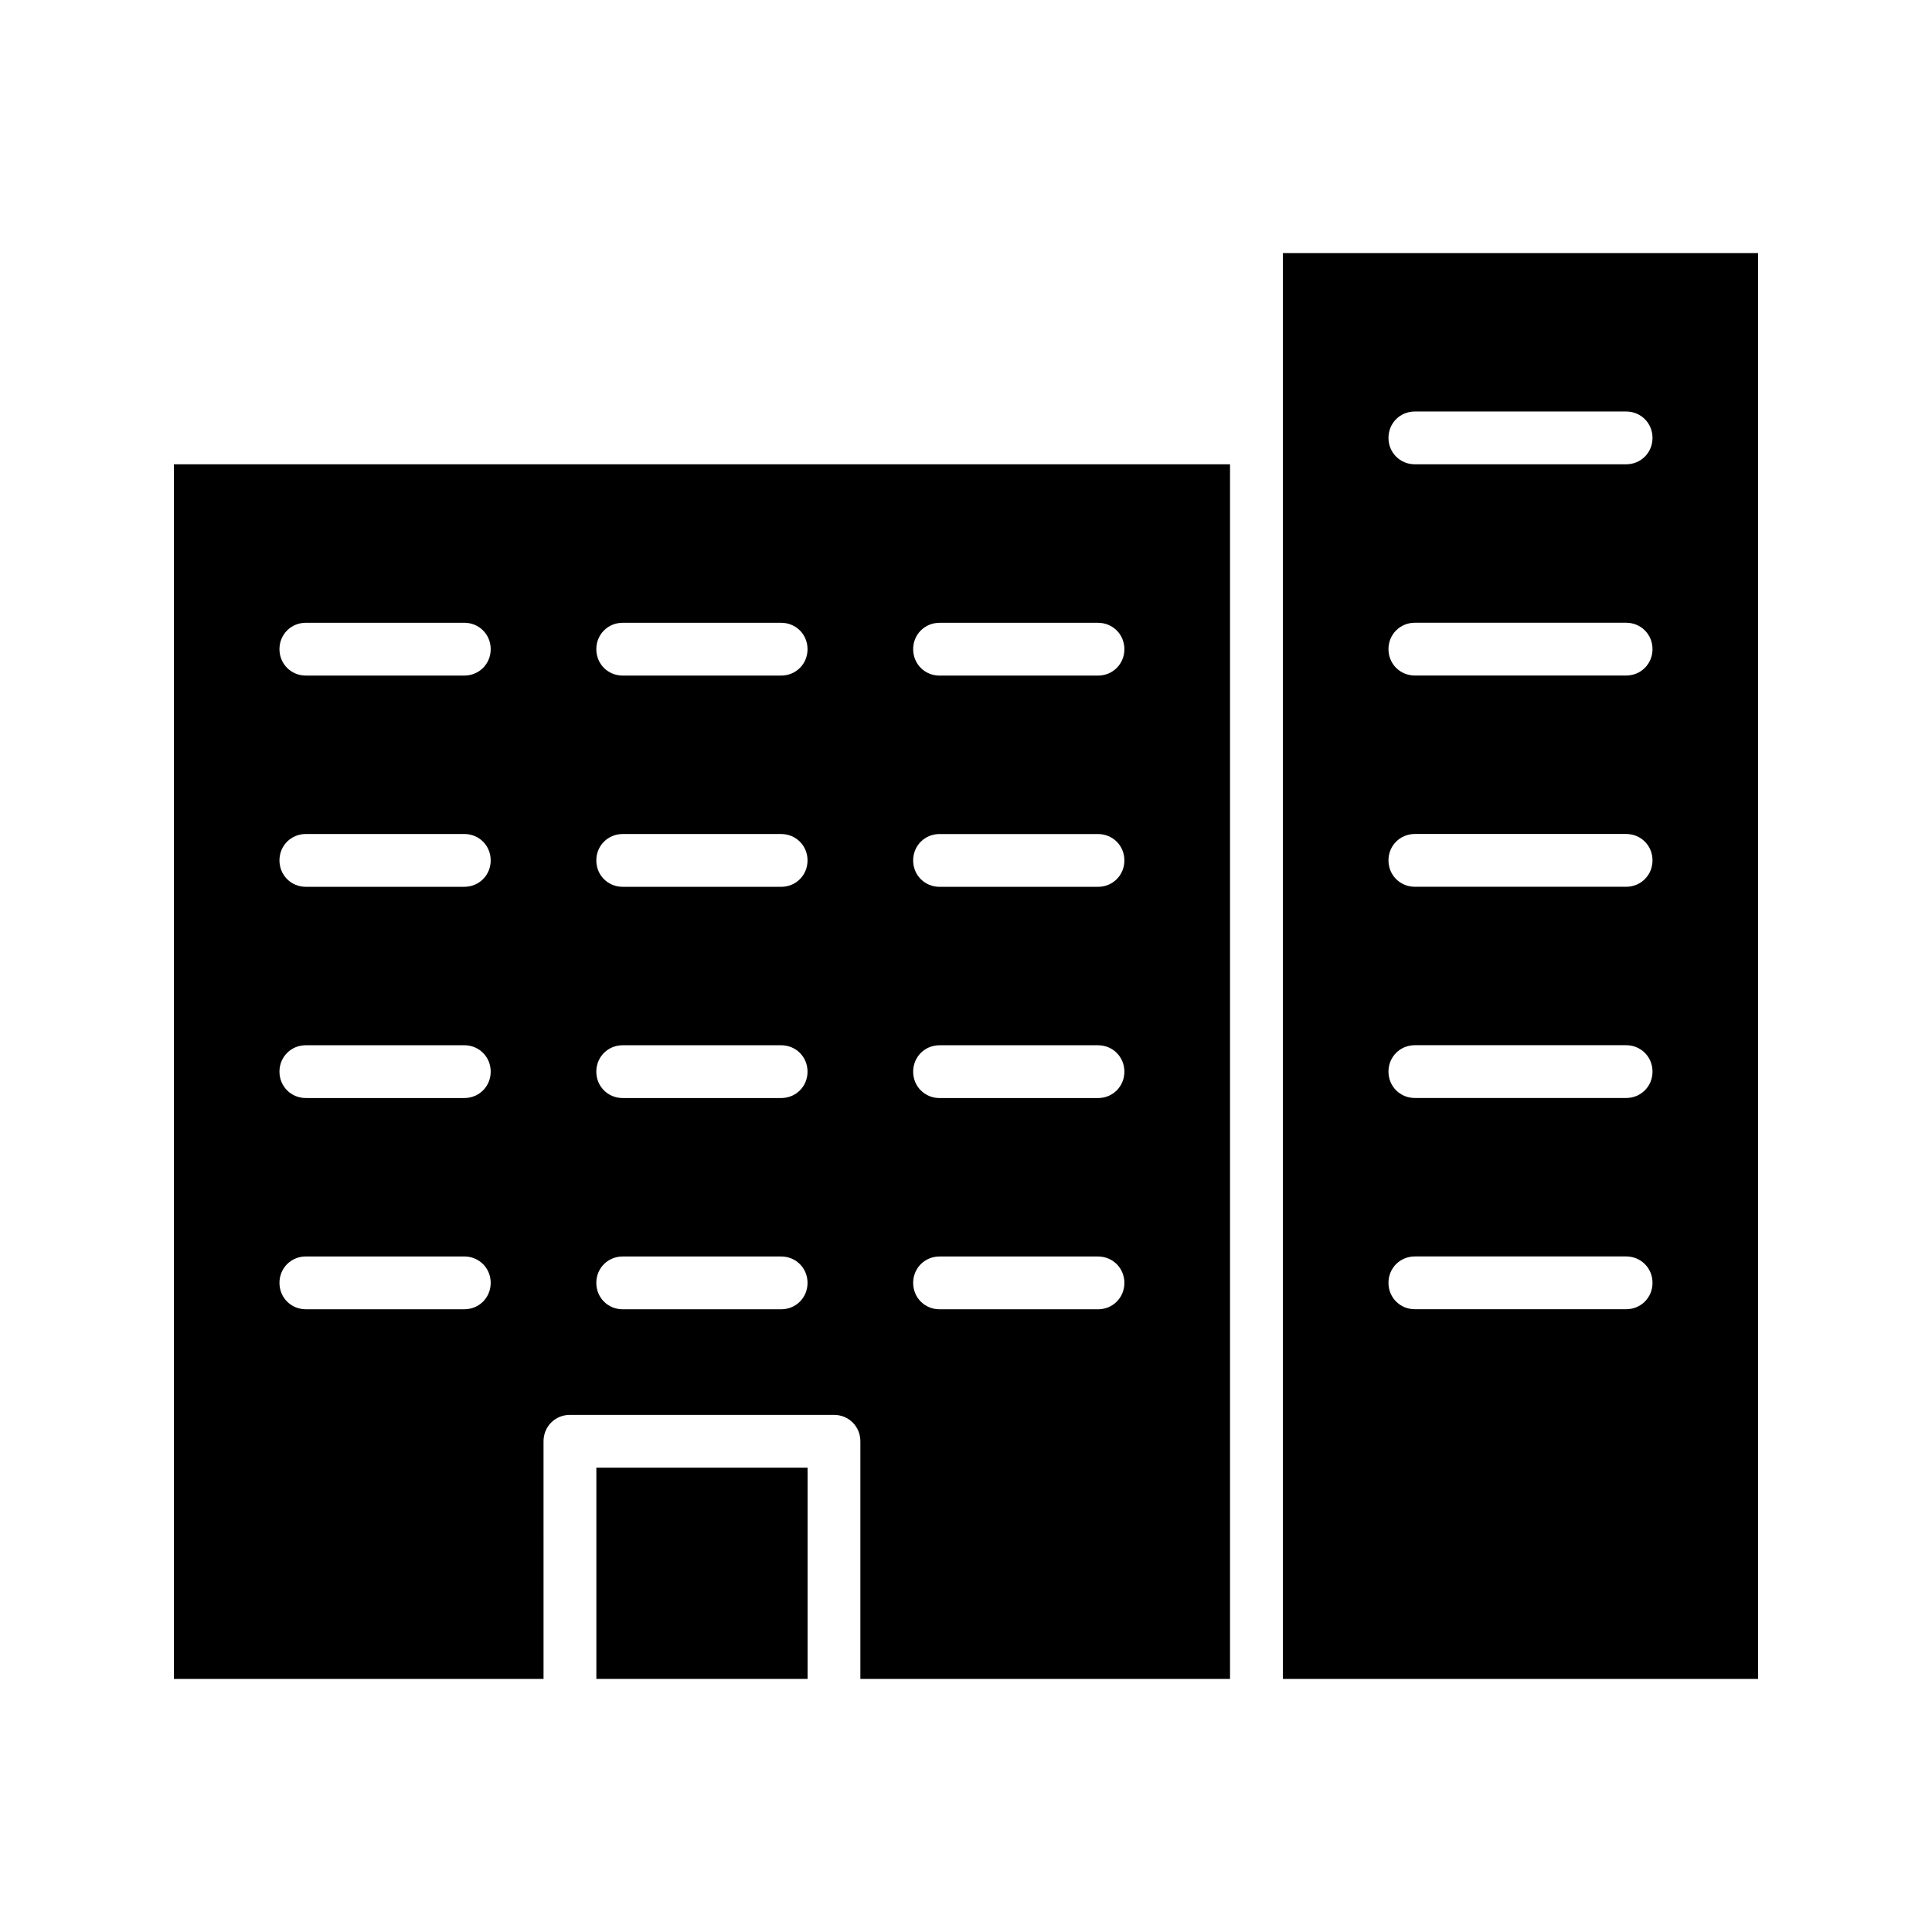
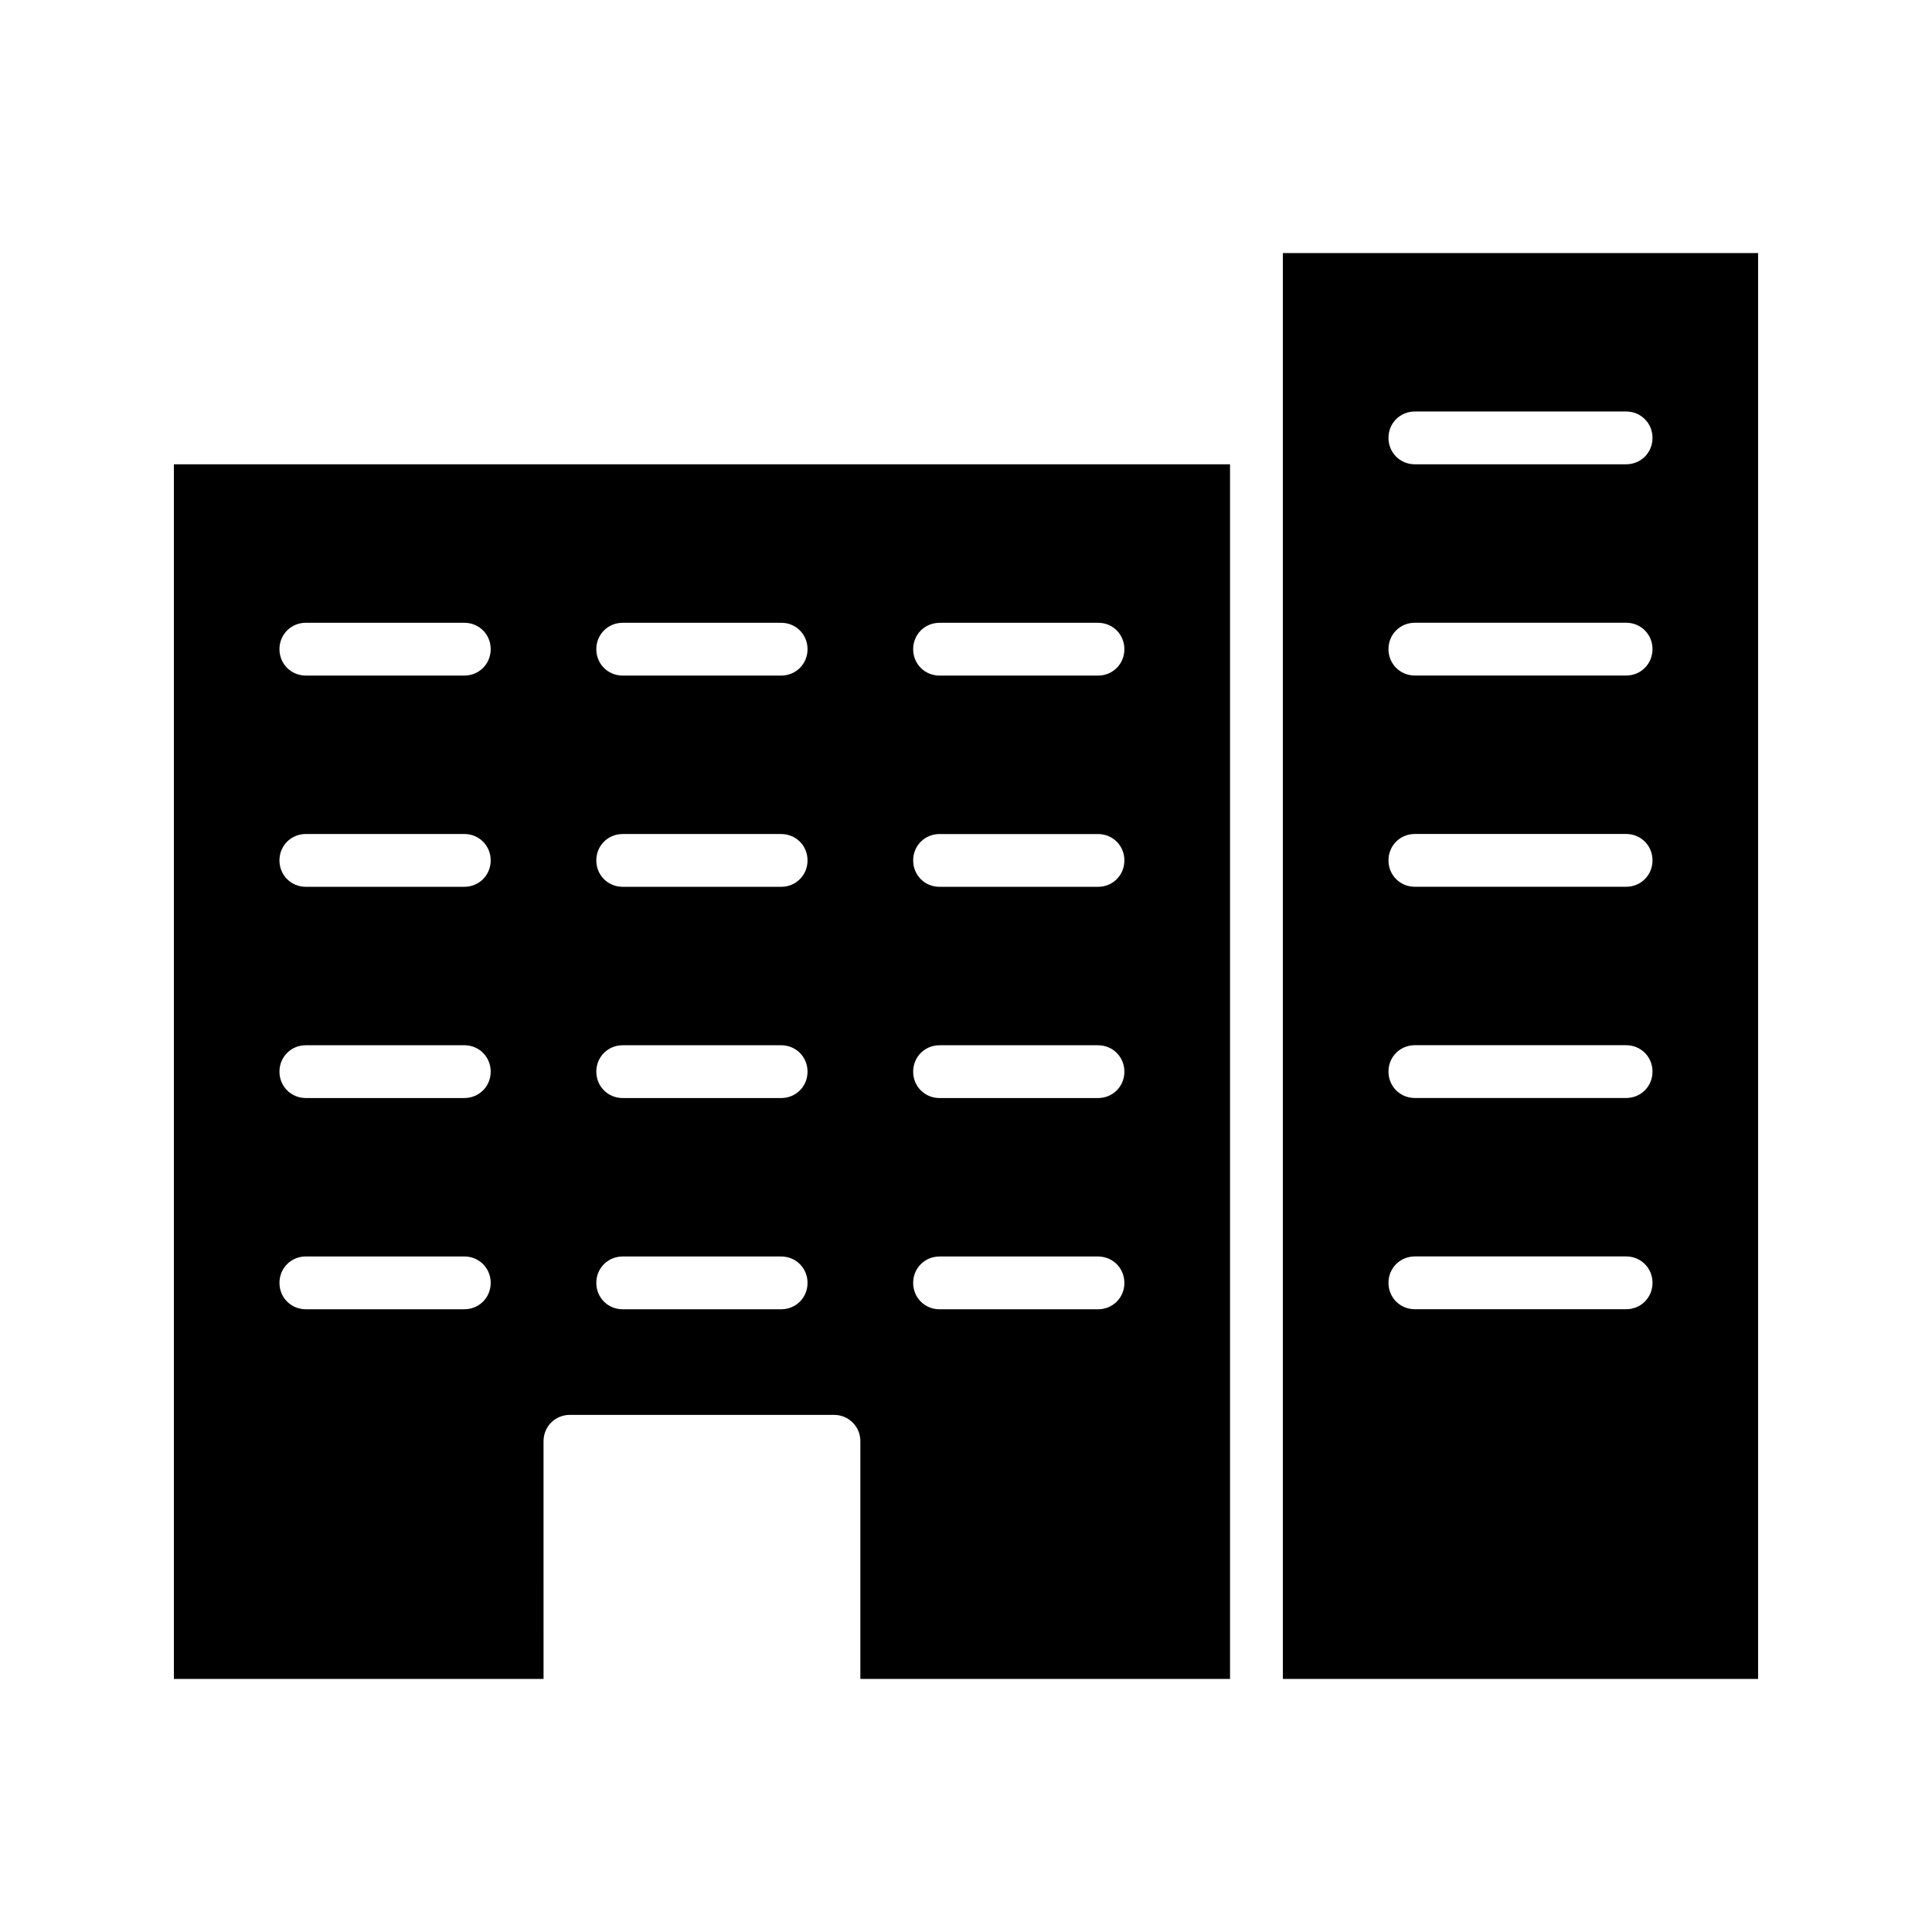
<svg xmlns="http://www.w3.org/2000/svg" fill="#000000" width="800px" height="800px" version="1.1" viewBox="144 144 512 512">
  <g>
    <path d="m609.92 211.07h-125.95v377.86h125.95zm-34.984 279.89h-55.98c-3.918 0-6.996-3.078-6.996-6.996s3.078-6.996 6.996-6.996h55.98c3.918 0 6.996 3.078 6.996 6.996s-3.078 6.996-6.996 6.996zm0-55.98h-55.98c-3.918 0-6.996-3.078-6.996-6.996s3.078-6.996 6.996-6.996h55.98c3.918 0 6.996 3.078 6.996 6.996s-3.078 6.996-6.996 6.996zm0-55.977h-55.98c-3.918 0-6.996-3.078-6.996-6.996s3.078-6.996 6.996-6.996h55.98c3.918 0 6.996 3.078 6.996 6.996 0 3.914-3.078 6.996-6.996 6.996zm0-55.98h-55.98c-3.918 0-6.996-3.078-6.996-6.996s3.078-6.996 6.996-6.996h55.98c3.918 0 6.996 3.078 6.996 6.996s-3.078 6.996-6.996 6.996zm0-55.98h-55.98c-3.918 0-6.996-3.078-6.996-6.996s3.078-6.996 6.996-6.996h55.98c3.918 0 6.996 3.078 6.996 6.996s-3.078 6.996-6.996 6.996z" />
    <path d="m469.97 267.05h-279.89v321.88h97.965l-0.004-62.977c0-3.918 3.078-6.996 6.996-6.996h69.973c3.918 0 6.996 3.078 6.996 6.996v62.977h97.965zm-202.93 223.92h-41.984c-3.918 0-6.996-3.078-6.996-7 0-3.918 3.078-6.996 6.996-6.996h41.984c3.922 0 7 3.078 7 6.996 0 3.922-3.078 7-7 7zm0-55.98h-41.984c-3.918 0-6.996-3.078-6.996-6.996s3.078-6.996 6.996-6.996h41.984c3.922 0 7 3.078 7 6.996s-3.078 6.996-7 6.996zm0-55.977h-41.984c-3.918 0-6.996-3.082-6.996-7 0-3.918 3.078-6.996 6.996-6.996h41.984c3.922 0 7 3.078 7 6.996 0 3.918-3.078 7-7 7zm0-55.98h-41.984c-3.918 0-6.996-3.078-6.996-6.996s3.078-6.996 6.996-6.996h41.984c3.922-0.004 7 3.078 7 6.996s-3.078 6.996-7 6.996zm83.969 167.94h-41.984c-3.918 0-6.996-3.078-6.996-6.996s3.078-6.996 6.996-6.996h41.984c3.918 0 6.996 3.078 6.996 6.996 0.004 3.918-3.074 6.996-6.996 6.996zm0-55.98h-41.984c-3.918 0-6.996-3.078-6.996-6.996s3.078-6.996 6.996-6.996h41.984c3.918 0 6.996 3.078 6.996 6.996 0.004 3.918-3.074 6.996-6.996 6.996zm0-55.977h-41.984c-3.918 0-6.996-3.078-6.996-6.996s3.078-6.996 6.996-6.996h41.984c3.918 0 6.996 3.078 6.996 6.996 0.004 3.914-3.074 6.996-6.996 6.996zm0-55.98h-41.984c-3.918 0-6.996-3.078-6.996-6.996s3.078-6.996 6.996-6.996h41.984c3.918 0 6.996 3.078 6.996 6.996 0.004 3.918-3.074 6.996-6.996 6.996zm83.969 167.94h-41.984c-3.918 0-6.996-3.078-6.996-6.996s3.078-6.996 6.996-6.996h41.984c3.918 0 6.996 3.078 6.996 6.996 0.004 3.918-3.078 6.996-6.996 6.996zm0-55.98h-41.984c-3.918 0-6.996-3.078-6.996-6.996s3.078-6.996 6.996-6.996h41.984c3.918 0 6.996 3.078 6.996 6.996 0.004 3.918-3.078 6.996-6.996 6.996zm0-55.977h-41.984c-3.918 0-6.996-3.078-6.996-6.996s3.078-6.996 6.996-6.996h41.984c3.918 0 6.996 3.078 6.996 6.996 0.004 3.914-3.078 6.996-6.996 6.996zm0-55.98h-41.984c-3.918 0-6.996-3.078-6.996-6.996s3.078-6.996 6.996-6.996h41.984c3.918 0 6.996 3.078 6.996 6.996 0.004 3.918-3.078 6.996-6.996 6.996z" />
-     <path d="m302.04 532.95h55.98v55.98h-55.98z" />
  </g>
</svg>